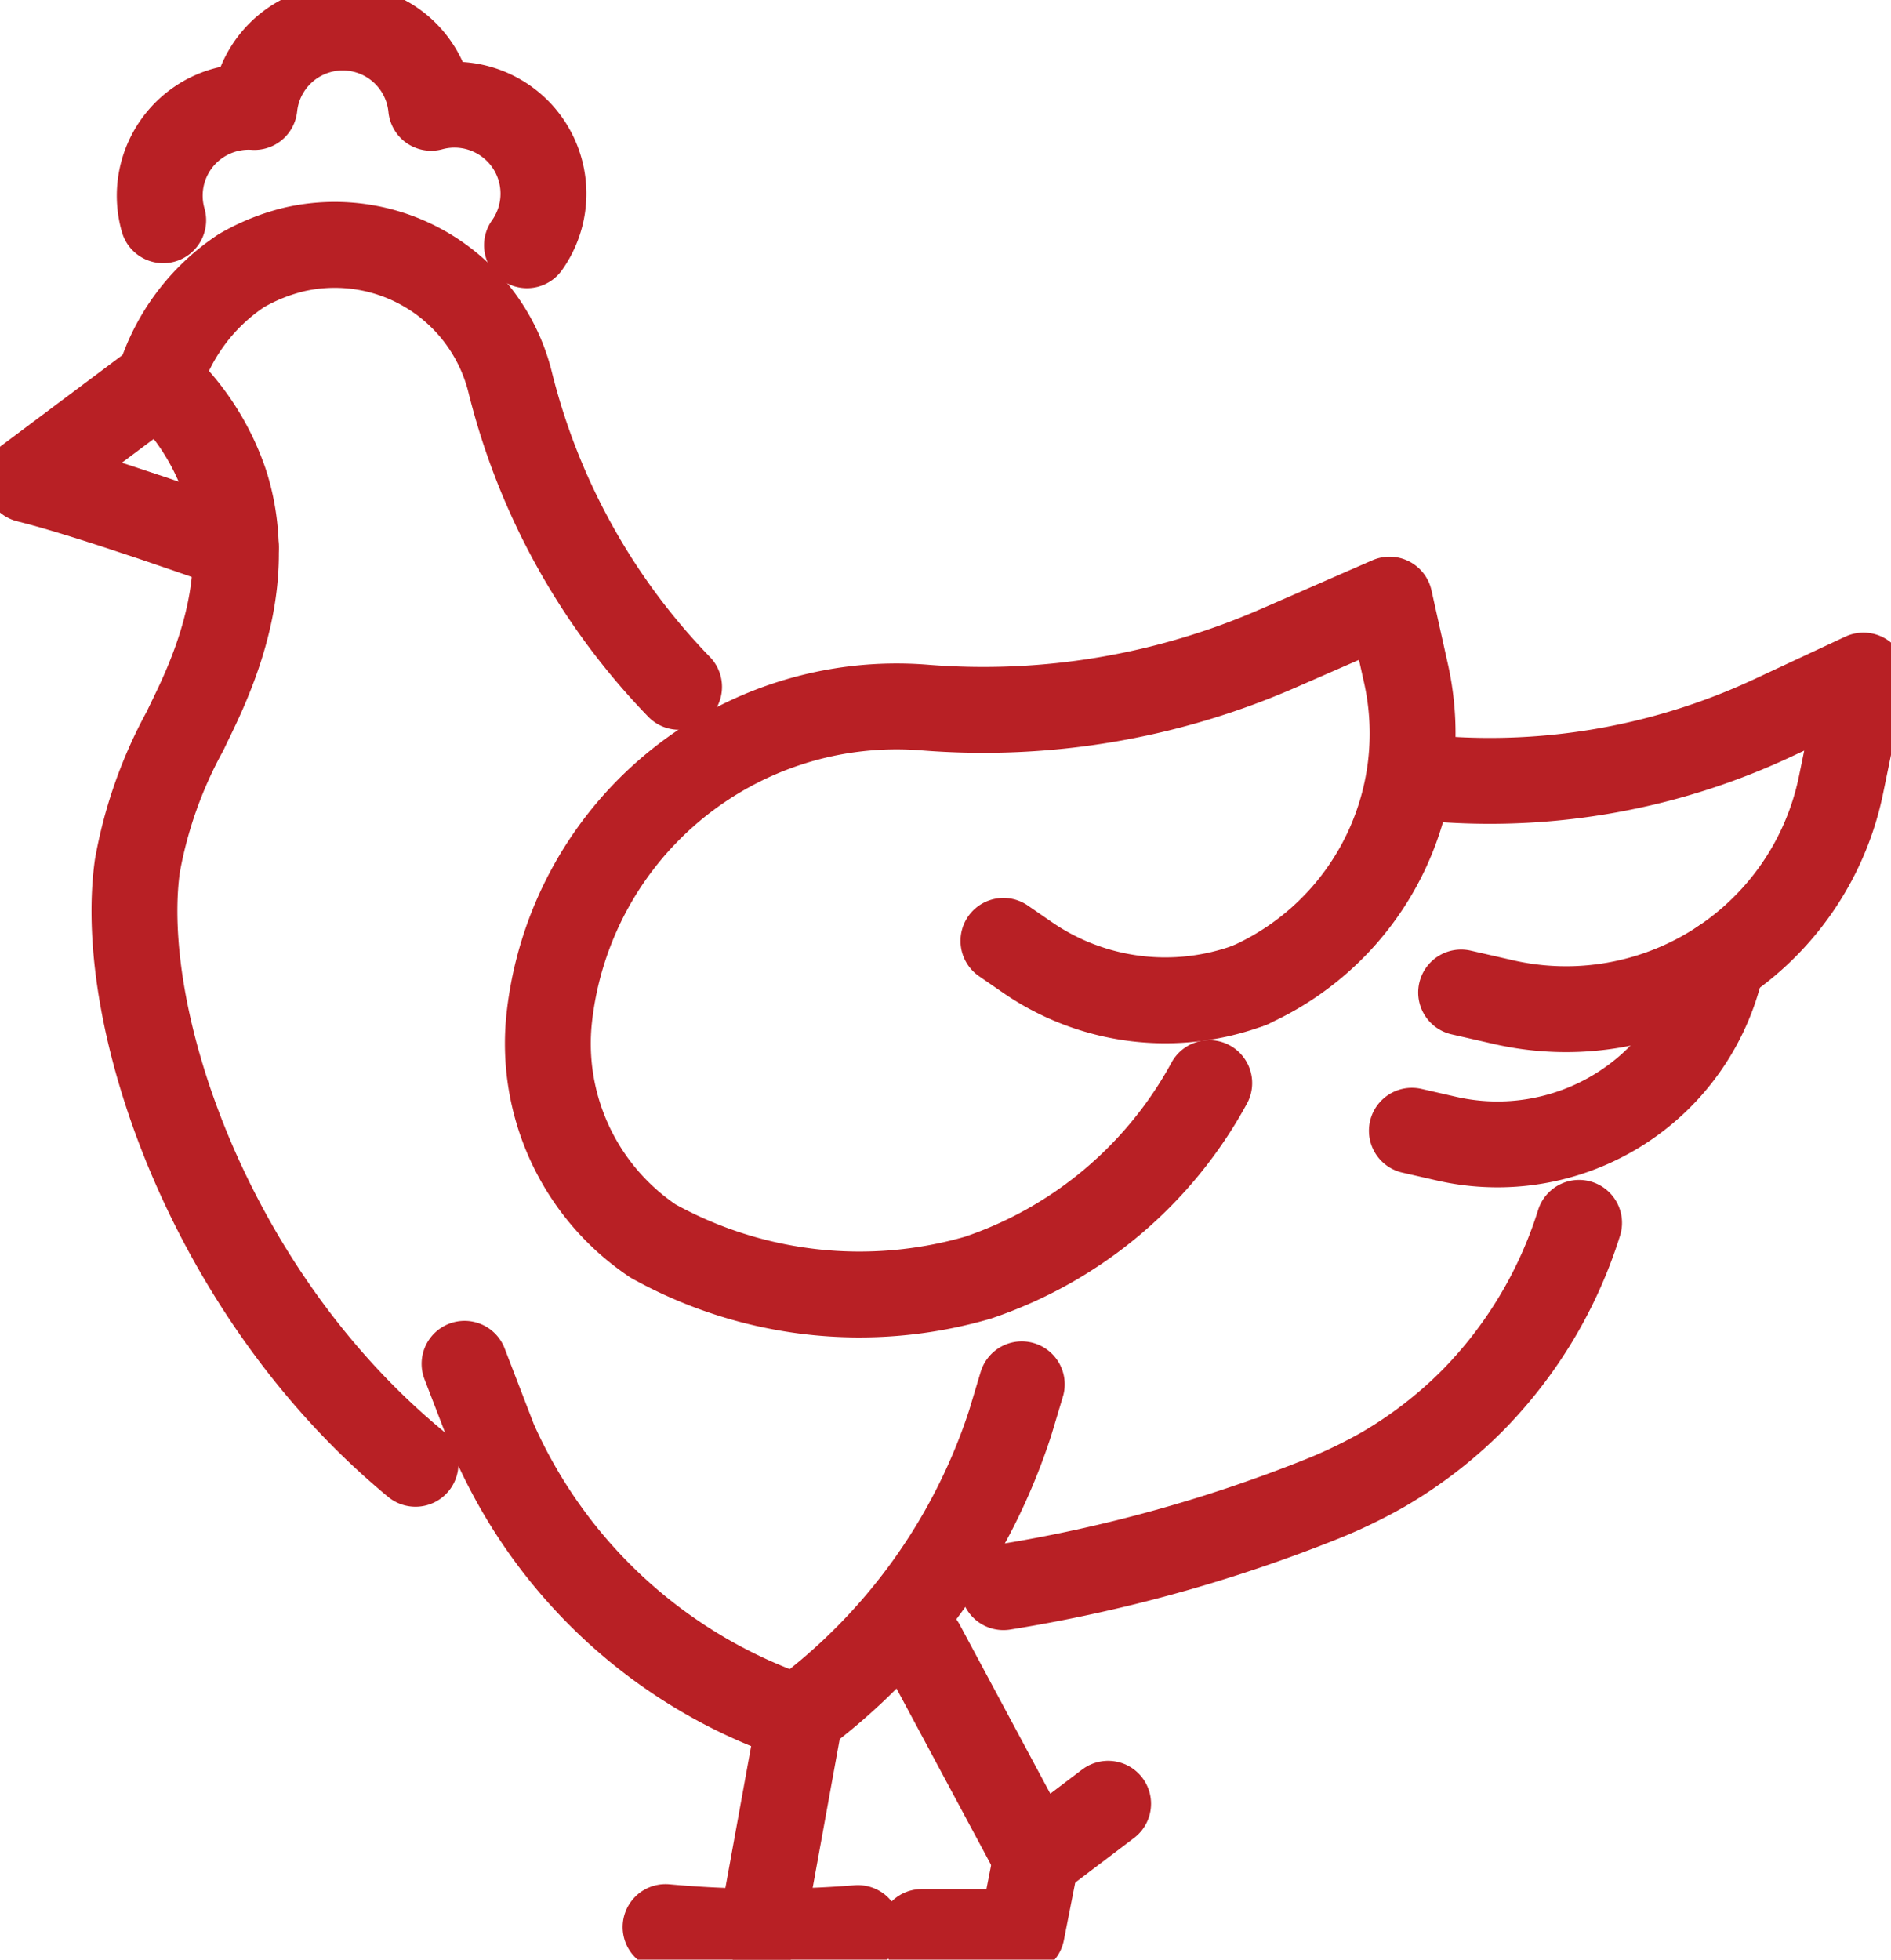
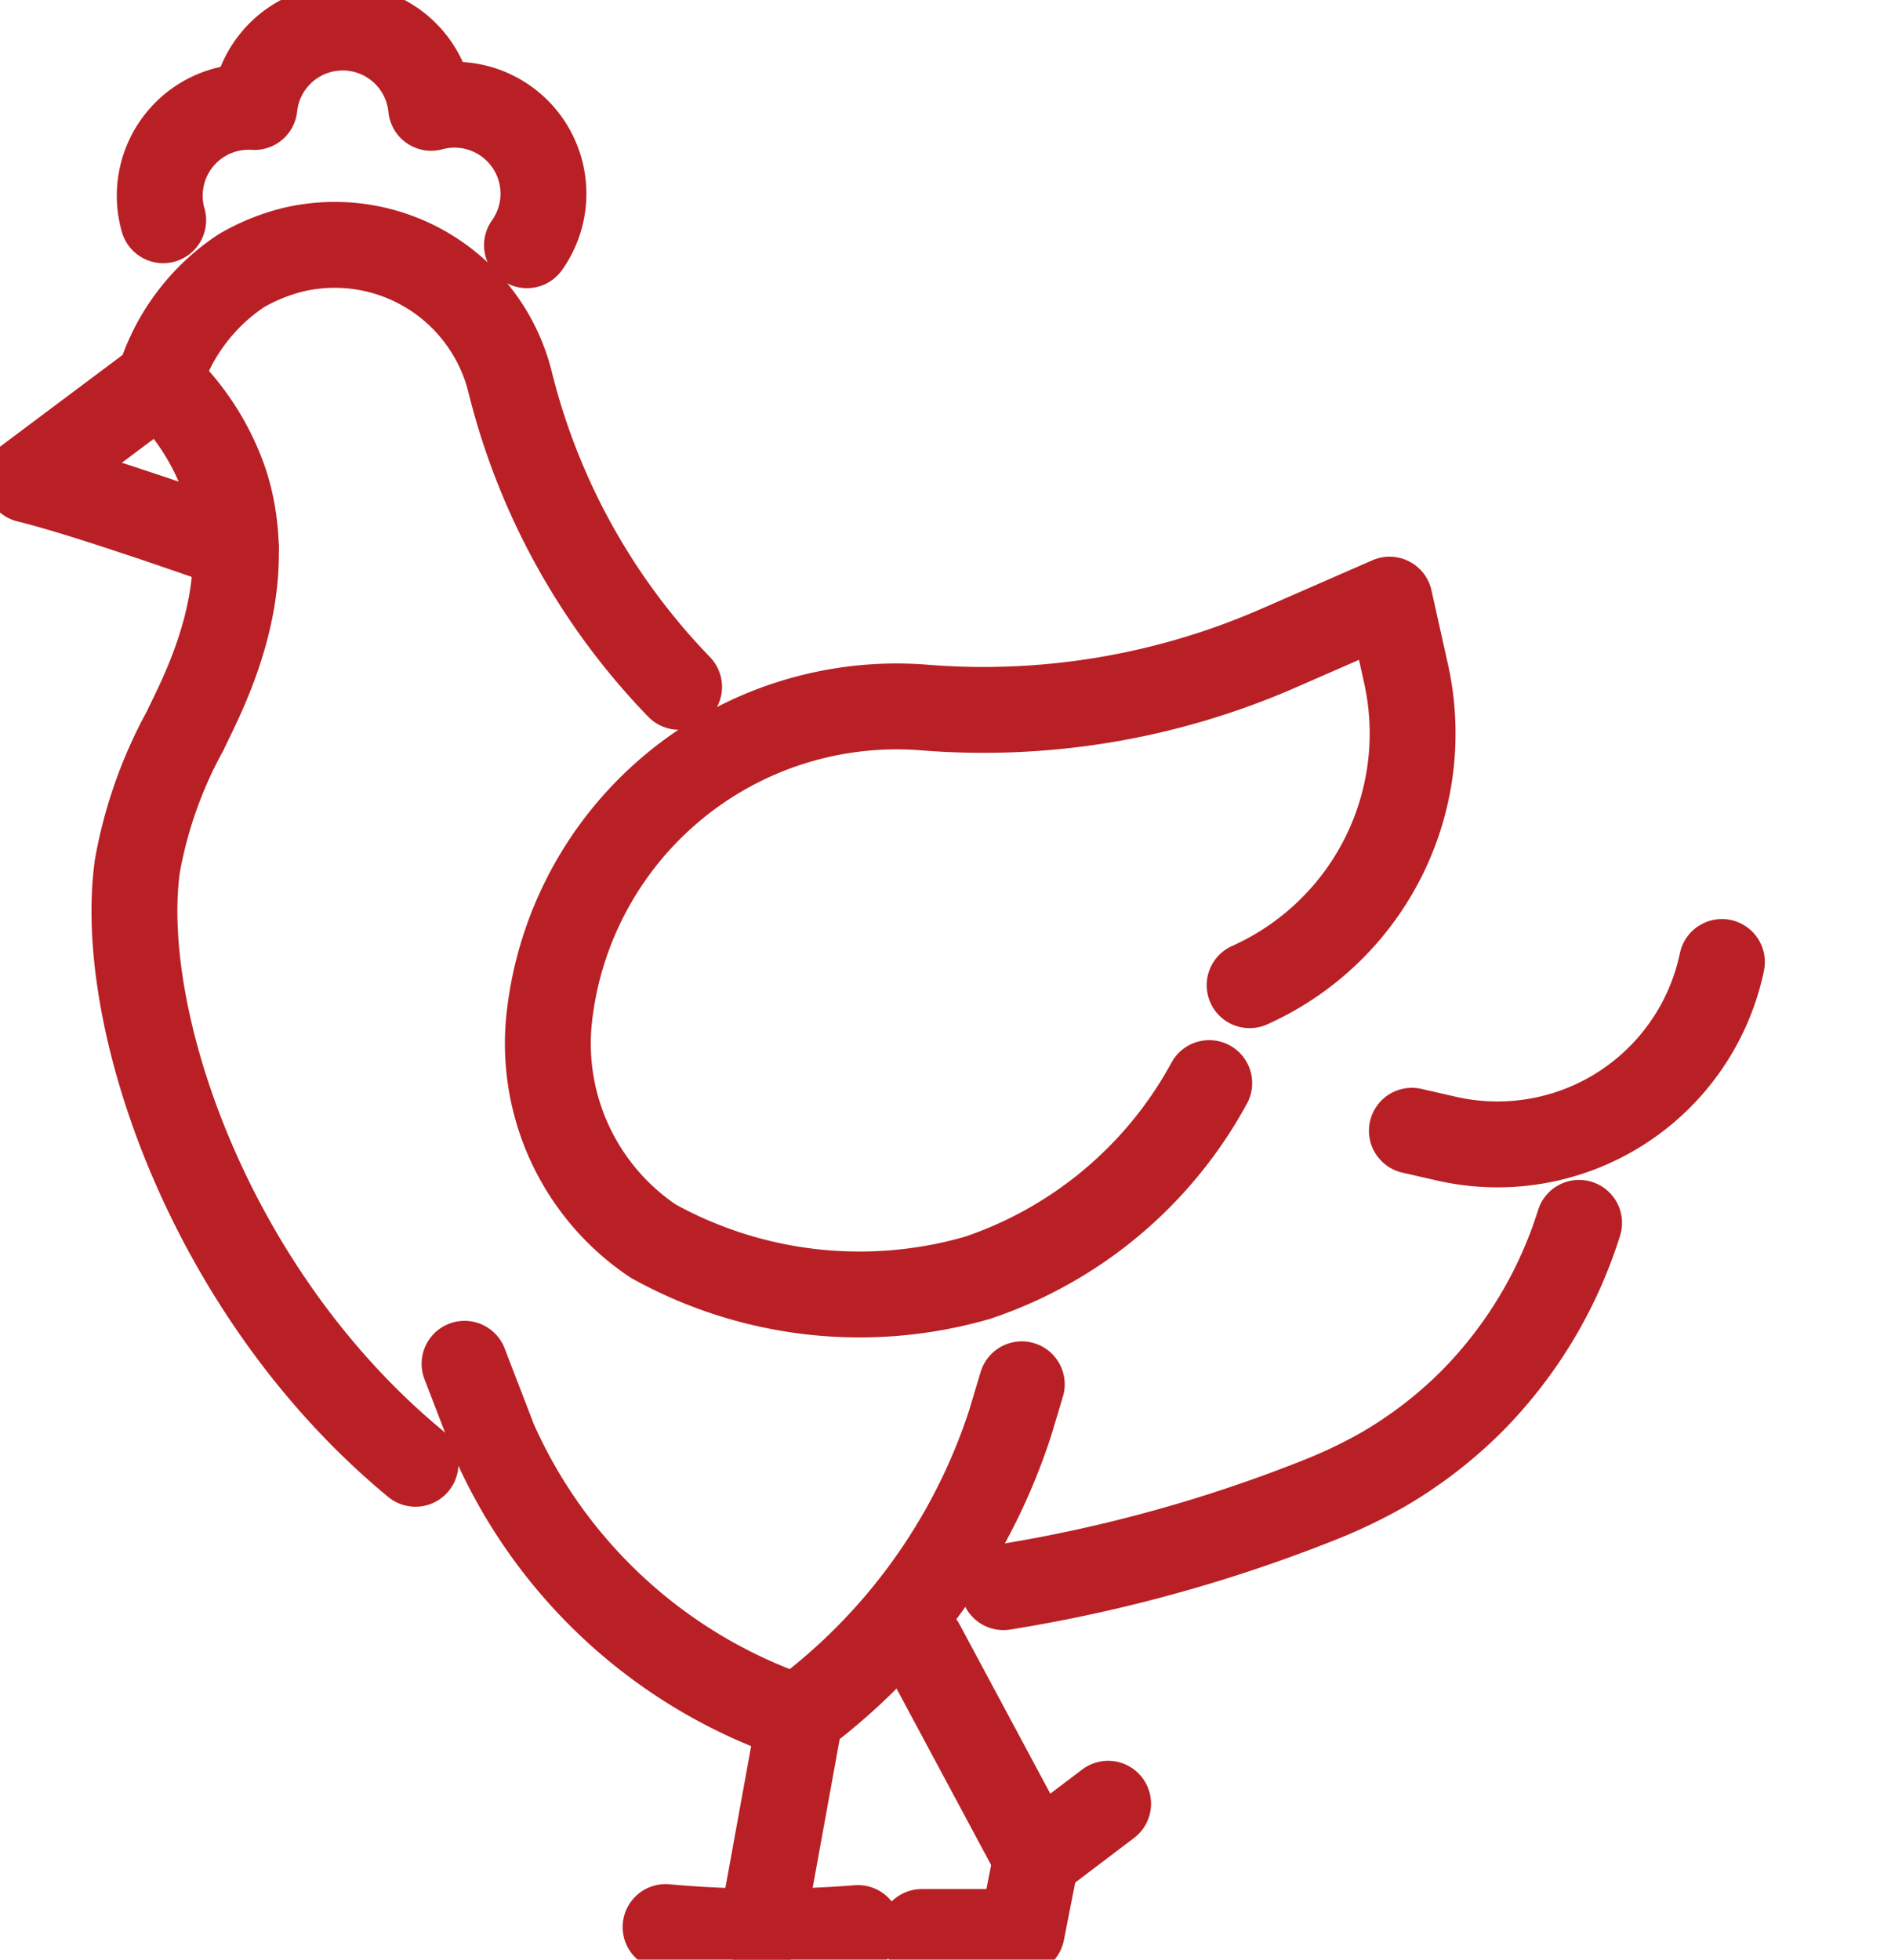
<svg xmlns="http://www.w3.org/2000/svg" width="44.043" height="45.638" viewBox="0 0 44.043 45.638">
  <defs>
    <clipPath id="clip-path">
      <rect id="Rectangle_26831" data-name="Rectangle 26831" width="44.043" height="45.638" fill="none" stroke="#b82025" stroke-width="2" />
    </clipPath>
  </defs>
  <g id="Group_3319" data-name="Group 3319" clip-path="url(#clip-path)">
    <path id="Path_7526" data-name="Path 7526" d="M8.35,52.215S4.955,51,3.5,50.648l3.062-2.292" transform="translate(-2.857 -39.477)" fill="none" stroke="#b82025" stroke-linecap="round" stroke-linejoin="round" stroke-width="2" />
    <path id="Path_7527" data-name="Path 7527" d="M127.279,163.577a34.814,34.814,0,0,0,7.438-2.061,11.694,11.694,0,0,0,1.4-.676,10.156,10.156,0,0,0,2.078-1.6,10.265,10.265,0,0,0,2.491-4.147" transform="translate(-103.908 -126.614)" fill="none" stroke="#b82025" stroke-linecap="round" stroke-linejoin="round" stroke-width="2" />
    <path id="Path_7528" data-name="Path 7528" d="M29.739,41.365a15.587,15.587,0,0,1-3.933-7.09,4.21,4.21,0,0,0-5.015-3.1,4.6,4.6,0,0,0-1.25.5,4.741,4.741,0,0,0-1.913,2.571,5.747,5.747,0,0,1,1.536,2.365c.824,2.539-.588,5.037-.927,5.775a10.3,10.3,0,0,0-1.116,3.159c-.484,3.54,1.67,9.939,6.479,13.914" transform="translate(-13.923 -25.369)" fill="none" stroke="#b82025" stroke-linecap="round" stroke-linejoin="round" stroke-width="2" />
    <path id="Path_7529" data-name="Path 7529" d="M20.34,7.987A2.07,2.07,0,0,1,22.465,5.35a2.108,2.108,0,0,1,.1-.454,2.069,2.069,0,0,1,4.016.473,2.072,2.072,0,0,1,2.232,3.2" transform="translate(-16.539 -2.858)" fill="none" stroke="#b82025" stroke-linecap="round" stroke-linejoin="round" stroke-width="2" />
    <path id="Path_7530" data-name="Path 7530" d="M85.841,85.034a6.424,6.424,0,0,0,3.646-7.242L89.1,76.055l-2.6,1.136a17.146,17.146,0,0,1-8.229,1.377,8.14,8.14,0,0,0-8.741,7.214,5.539,5.539,0,0,0,2.416,5.21,9.907,9.907,0,0,0,7.564.854,9.638,9.638,0,0,0,5.39-4.532" transform="translate(-56.736 -62.09)" fill="none" stroke="#b82025" stroke-linecap="round" stroke-linejoin="round" stroke-width="2" />
-     <path id="Path_7531" data-name="Path 7531" d="M127.279,119.337l.56.386a5.66,5.66,0,0,0,5.175.647" transform="translate(-103.908 -97.425)" fill="none" stroke="#b82025" stroke-linecap="round" stroke-linejoin="round" stroke-width="2" />
-     <path id="Path_7532" data-name="Path 7532" d="M179.6,88.046h0a15.552,15.552,0,0,0,8.3-1.365l2.124-.992-.524,2.55a6.537,6.537,0,0,1-7.86,5.056l-.987-.225" transform="translate(-146.622 -69.956)" fill="none" stroke="#b82025" stroke-linecap="round" stroke-linejoin="round" stroke-width="2" />
    <path id="Path_7533" data-name="Path 7533" d="M179.088,125.942l.805.184a5.34,5.34,0,0,0,6.416-4.114" transform="translate(-146.204 -99.608)" fill="none" stroke="#b82025" stroke-linecap="round" stroke-linejoin="round" stroke-width="2" />
    <path id="Path_7534" data-name="Path 7534" d="M116.926,208.617l2.665,4.971,1.675-1.269" transform="translate(-95.457 -170.312)" fill="none" stroke="#b82025" stroke-linecap="round" stroke-linejoin="round" stroke-width="2" />
    <path id="Path_7535" data-name="Path 7535" d="M84.424,244.4a26.337,26.337,0,0,0,4.48.023" transform="translate(-68.922 -199.521)" fill="none" stroke="#b82025" stroke-linecap="round" stroke-linejoin="round" stroke-width="2" />
    <line id="Line_19" data-name="Line 19" x1="0.914" y2="5.03" transform="translate(17.742 39.868)" fill="none" stroke="#b82025" stroke-linecap="round" stroke-linejoin="round" stroke-width="2" />
    <path id="Path_7536" data-name="Path 7536" d="M58.927,172.972l.689,1.789a11.9,11.9,0,0,0,7.057,6.449,13.8,13.8,0,0,0,4.964-6.867l.268-.893" transform="translate(-48.107 -141.211)" fill="none" stroke="#b82025" stroke-linecap="round" stroke-linejoin="round" stroke-width="2" />
    <path id="Path_7537" data-name="Path 7537" d="M119.592,235.689l-.338,1.718h-2.328" transform="translate(-95.457 -192.413)" fill="none" stroke="#b82025" stroke-linecap="round" stroke-linejoin="round" stroke-width="2" />
  </g>
</svg>